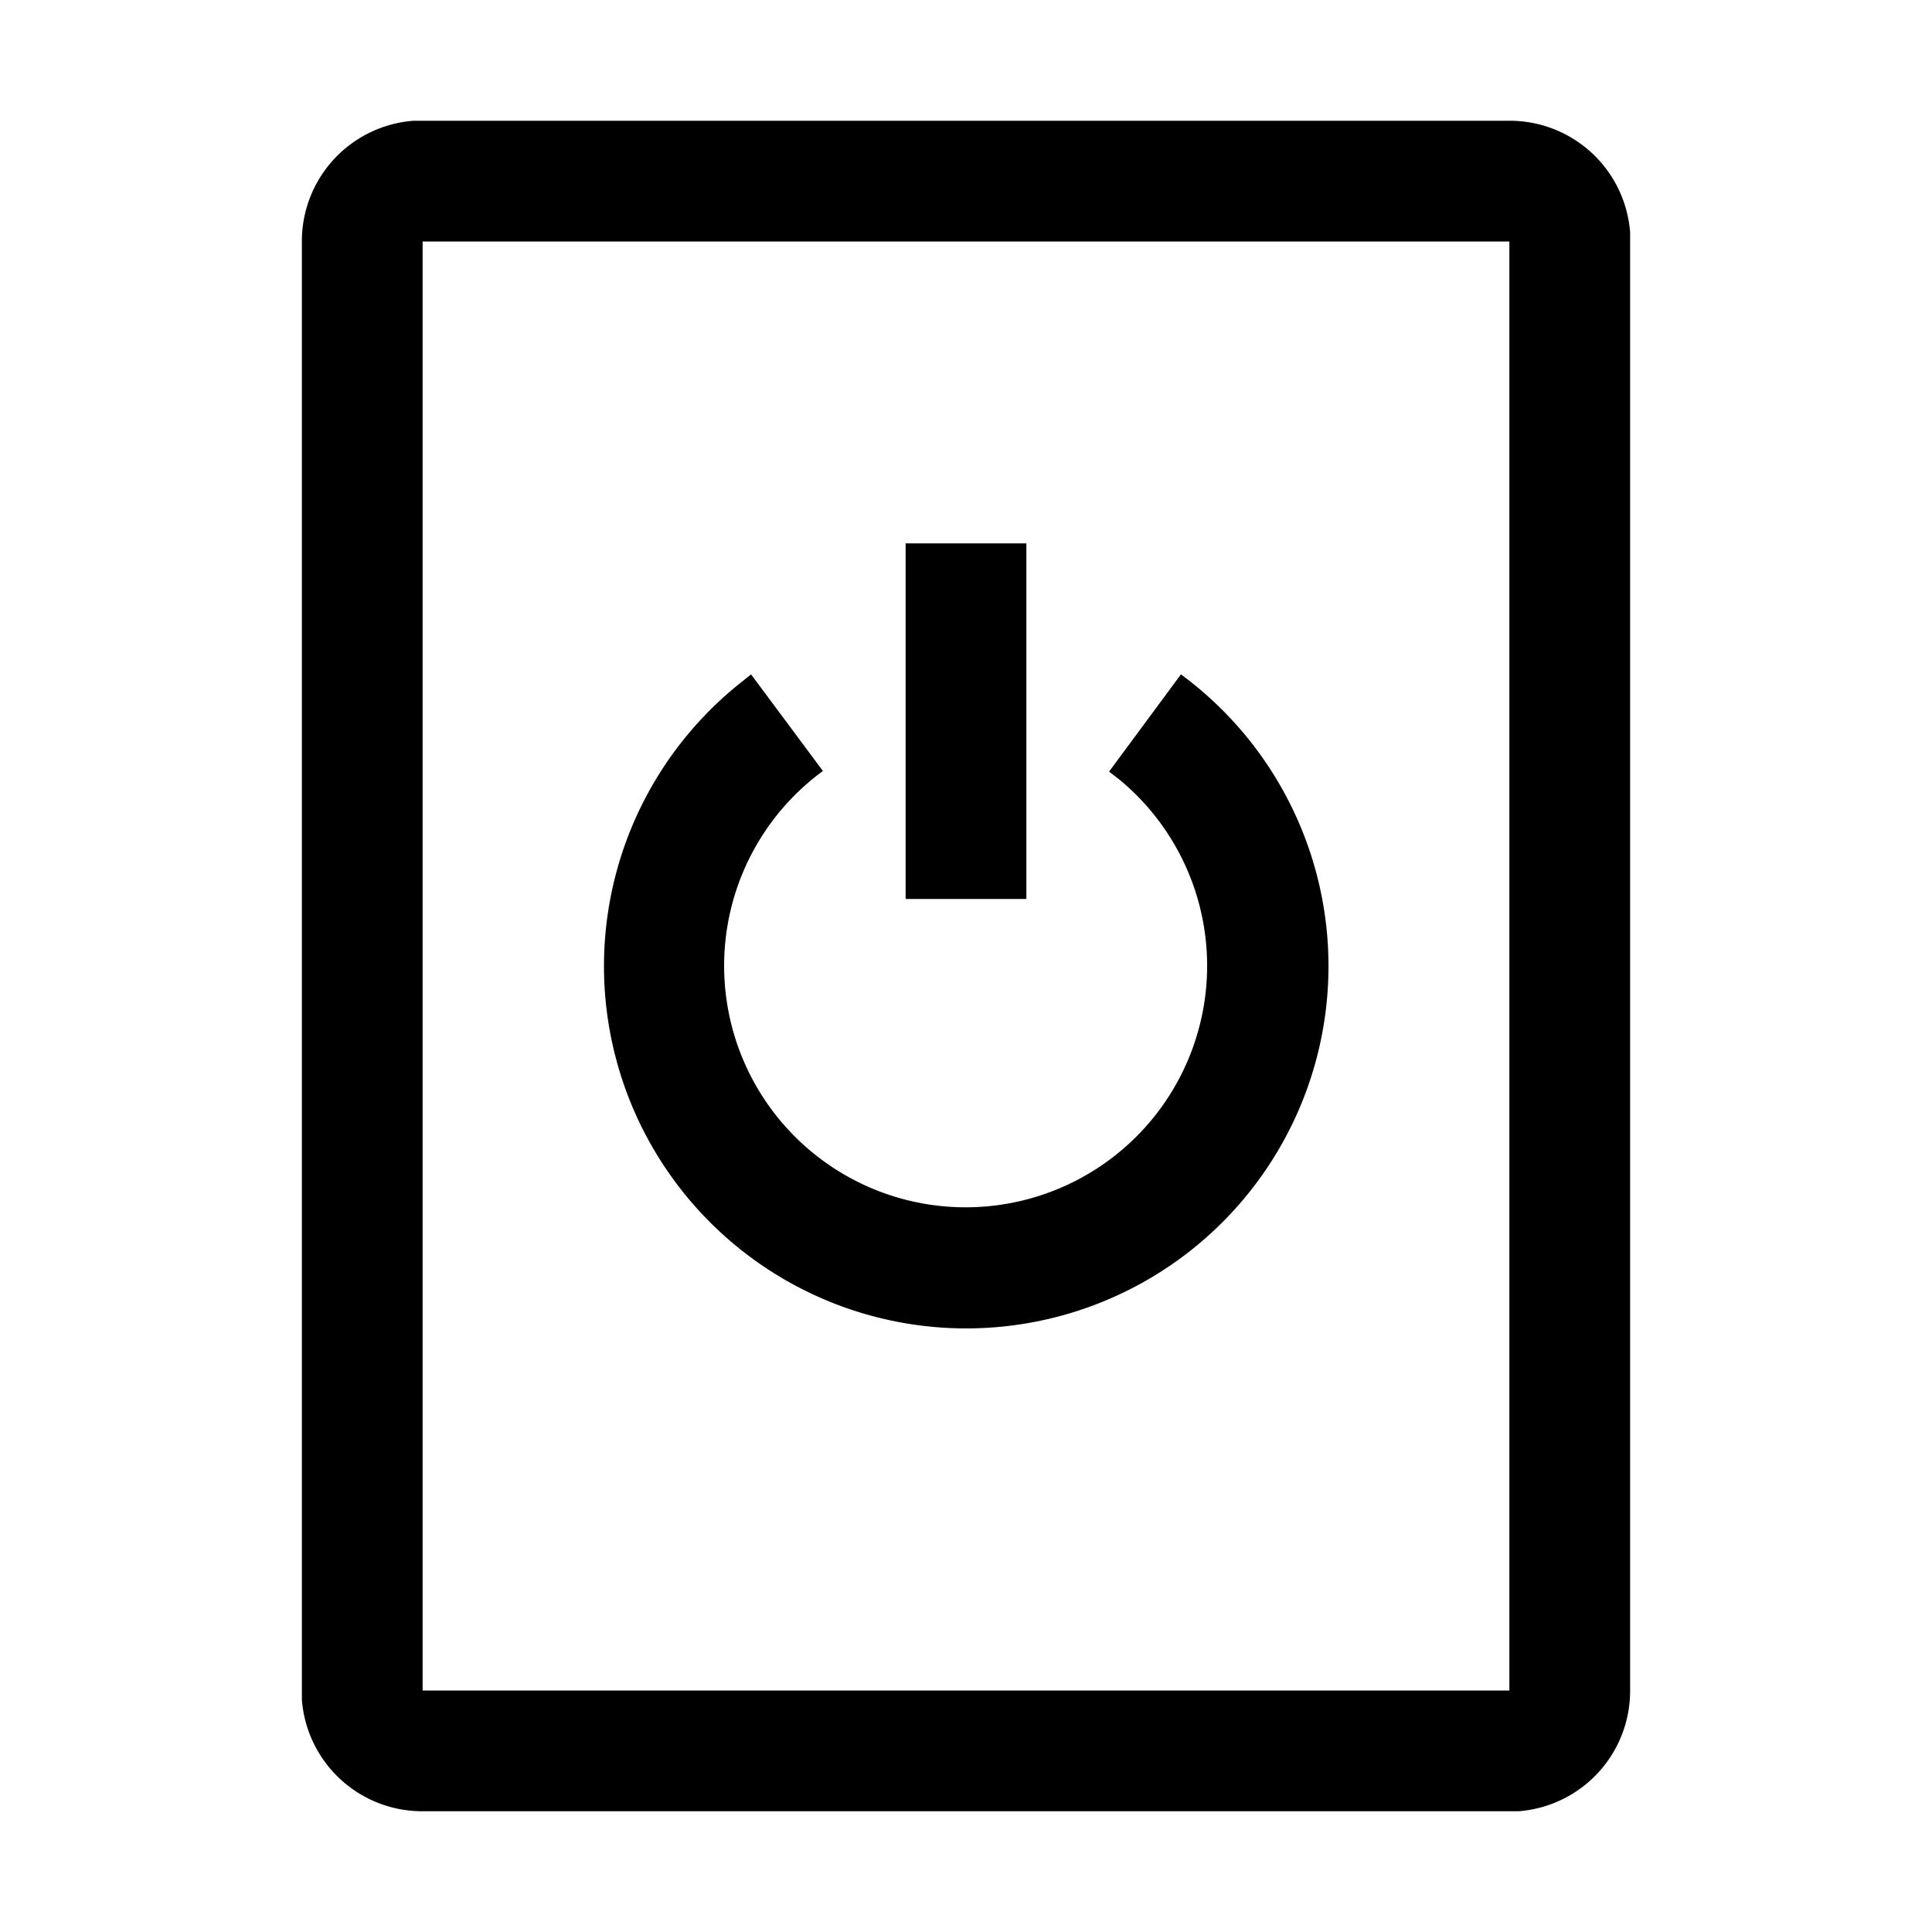
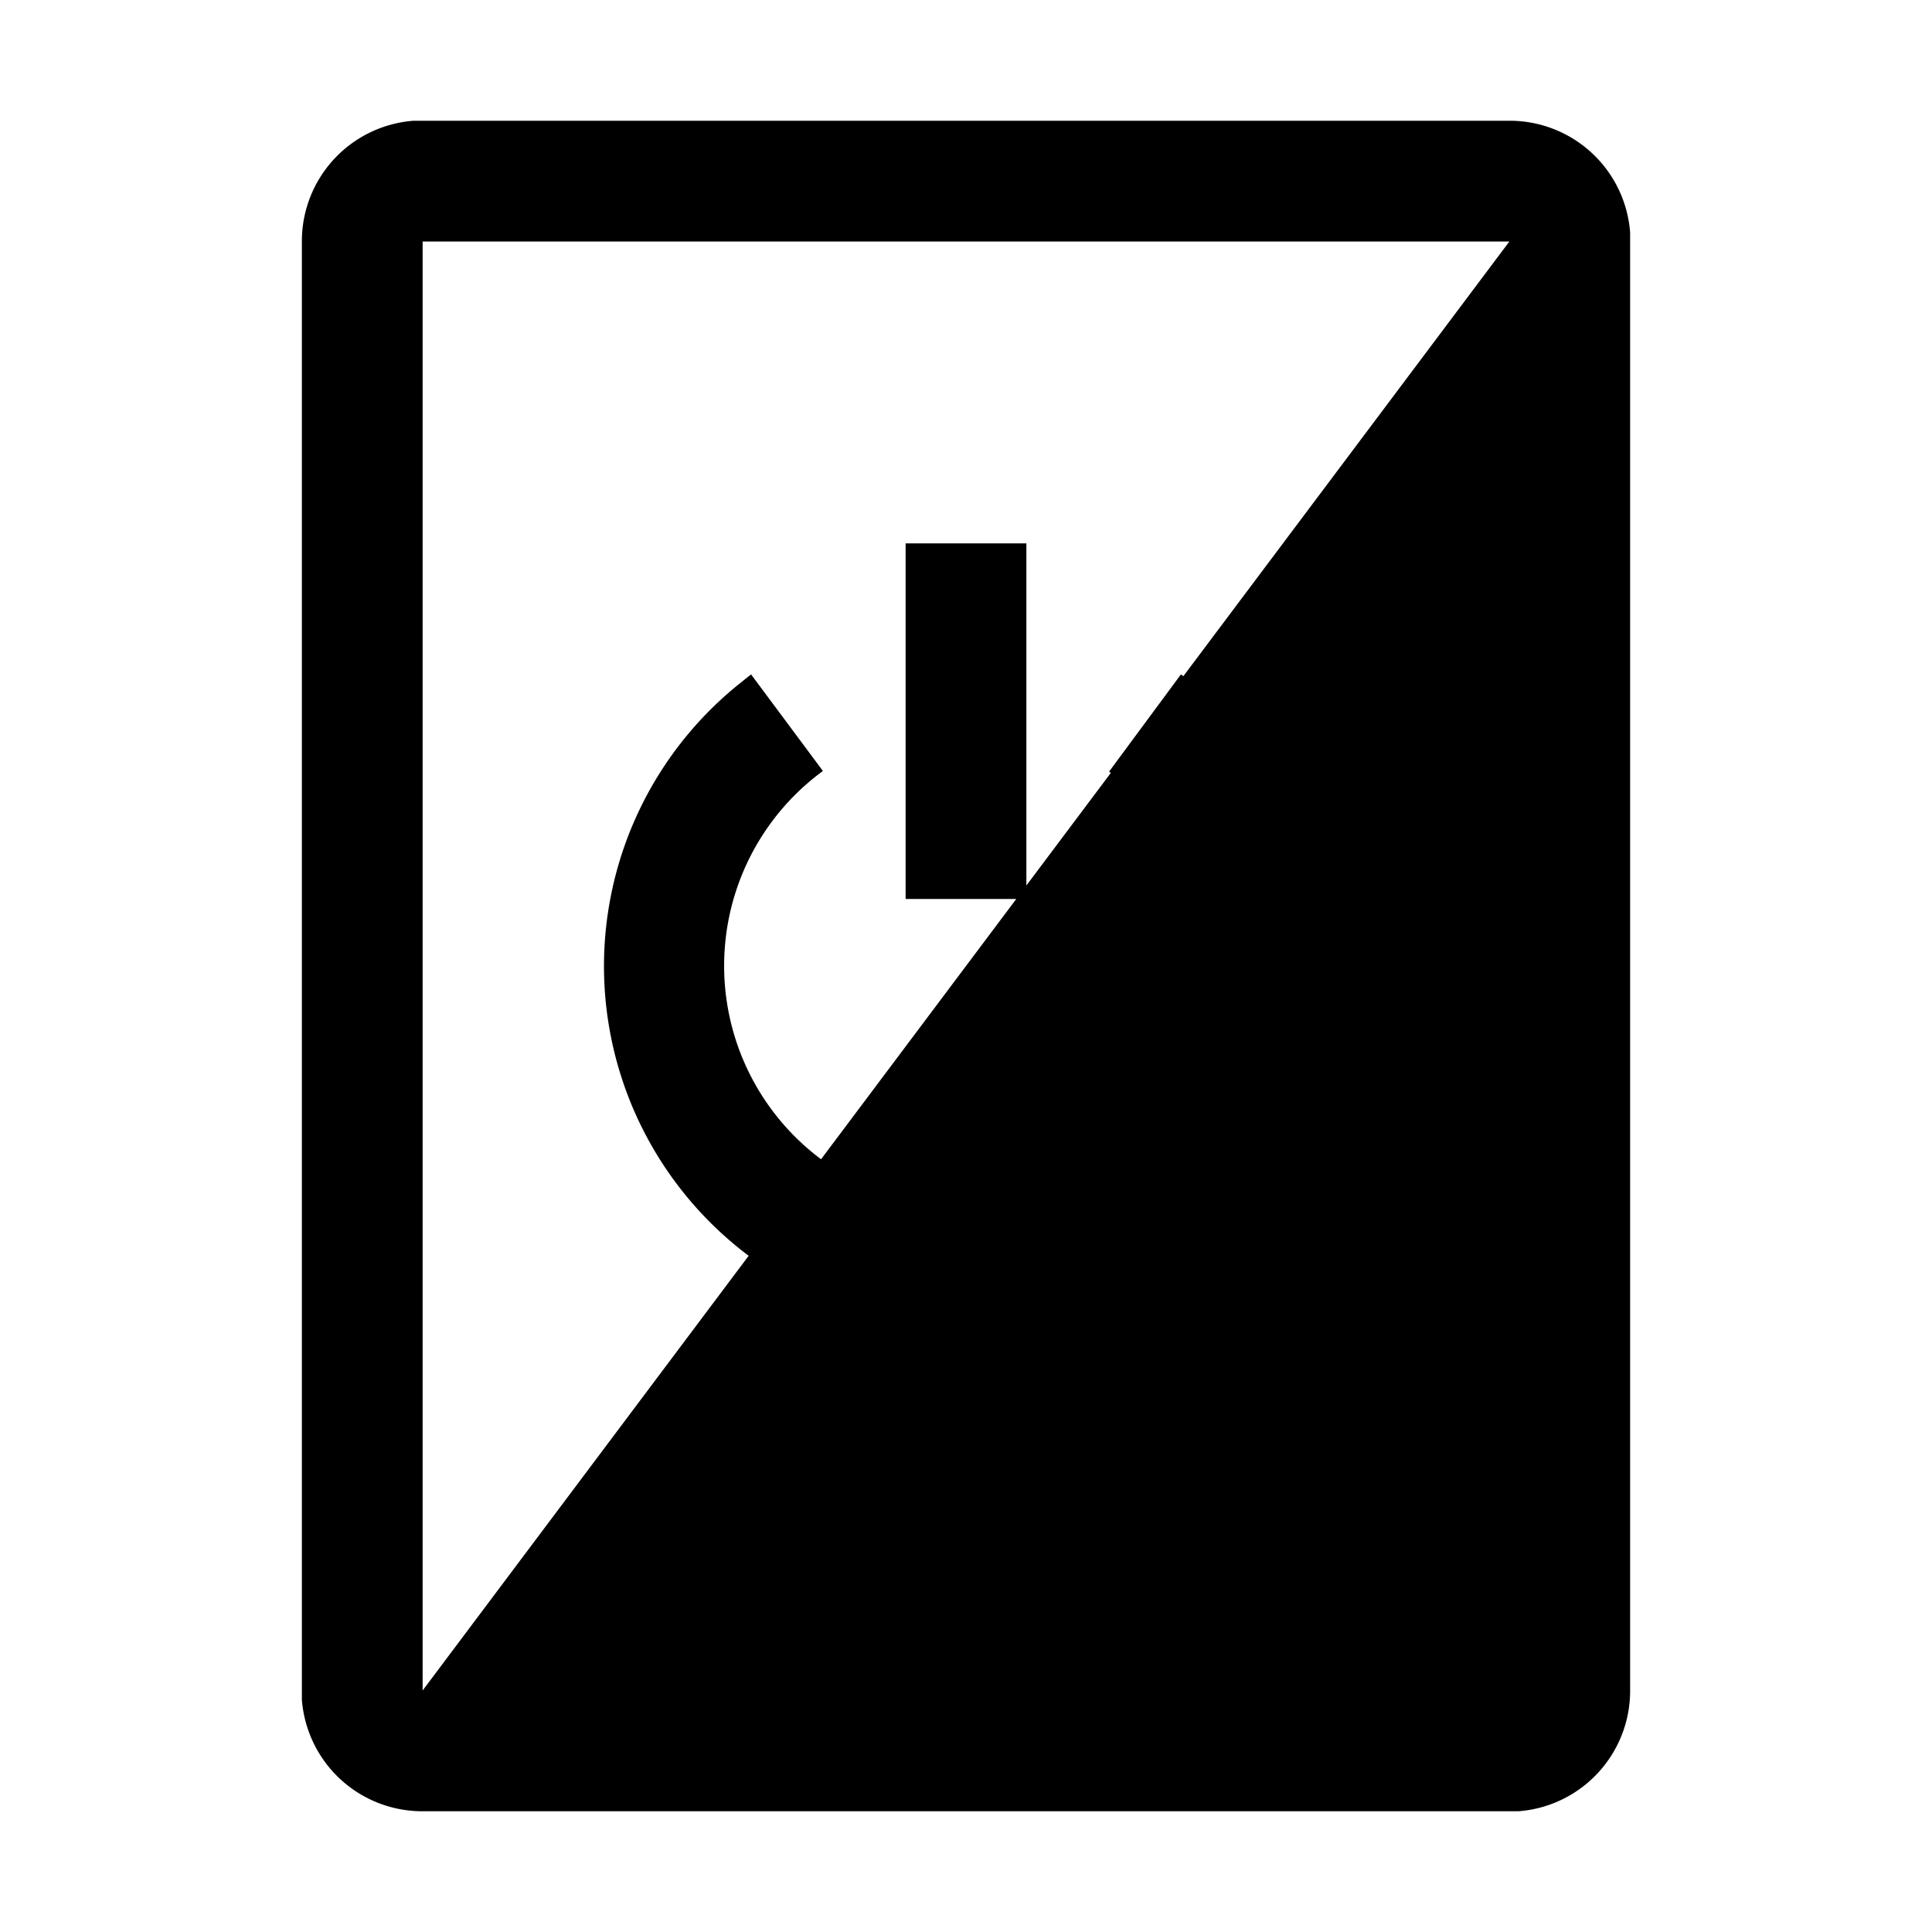
<svg xmlns="http://www.w3.org/2000/svg" viewBox="0 0 32 32" style="display: block; height: 24px; width: 24px; fill: currentcolor;" aria-hidden="true" role="presentation">
-   <path d="M25 2a2 2 0 0 1 2 1.85V28a2 2 0 0 1-1.85 2H7a2 2 0 0 1-2-1.85V4a2 2 0 0 1 1.85-2H7zm0 2H7v24h18zm-5.44 7.17a6 6 0 1 1-7.32.16l.2-.16 1.19 1.6a4 4 0 1 0 4.92.15l-.18-.14zM17 9v5.89h-2V9z"> </path>
+   <path d="M25 2a2 2 0 0 1 2 1.85V28a2 2 0 0 1-1.85 2H7a2 2 0 0 1-2-1.85V4a2 2 0 0 1 1.85-2H7zm0 2H7v24zm-5.44 7.17a6 6 0 1 1-7.32.16l.2-.16 1.19 1.6a4 4 0 1 0 4.92.15l-.18-.14zM17 9v5.89h-2V9z"> </path>
</svg>